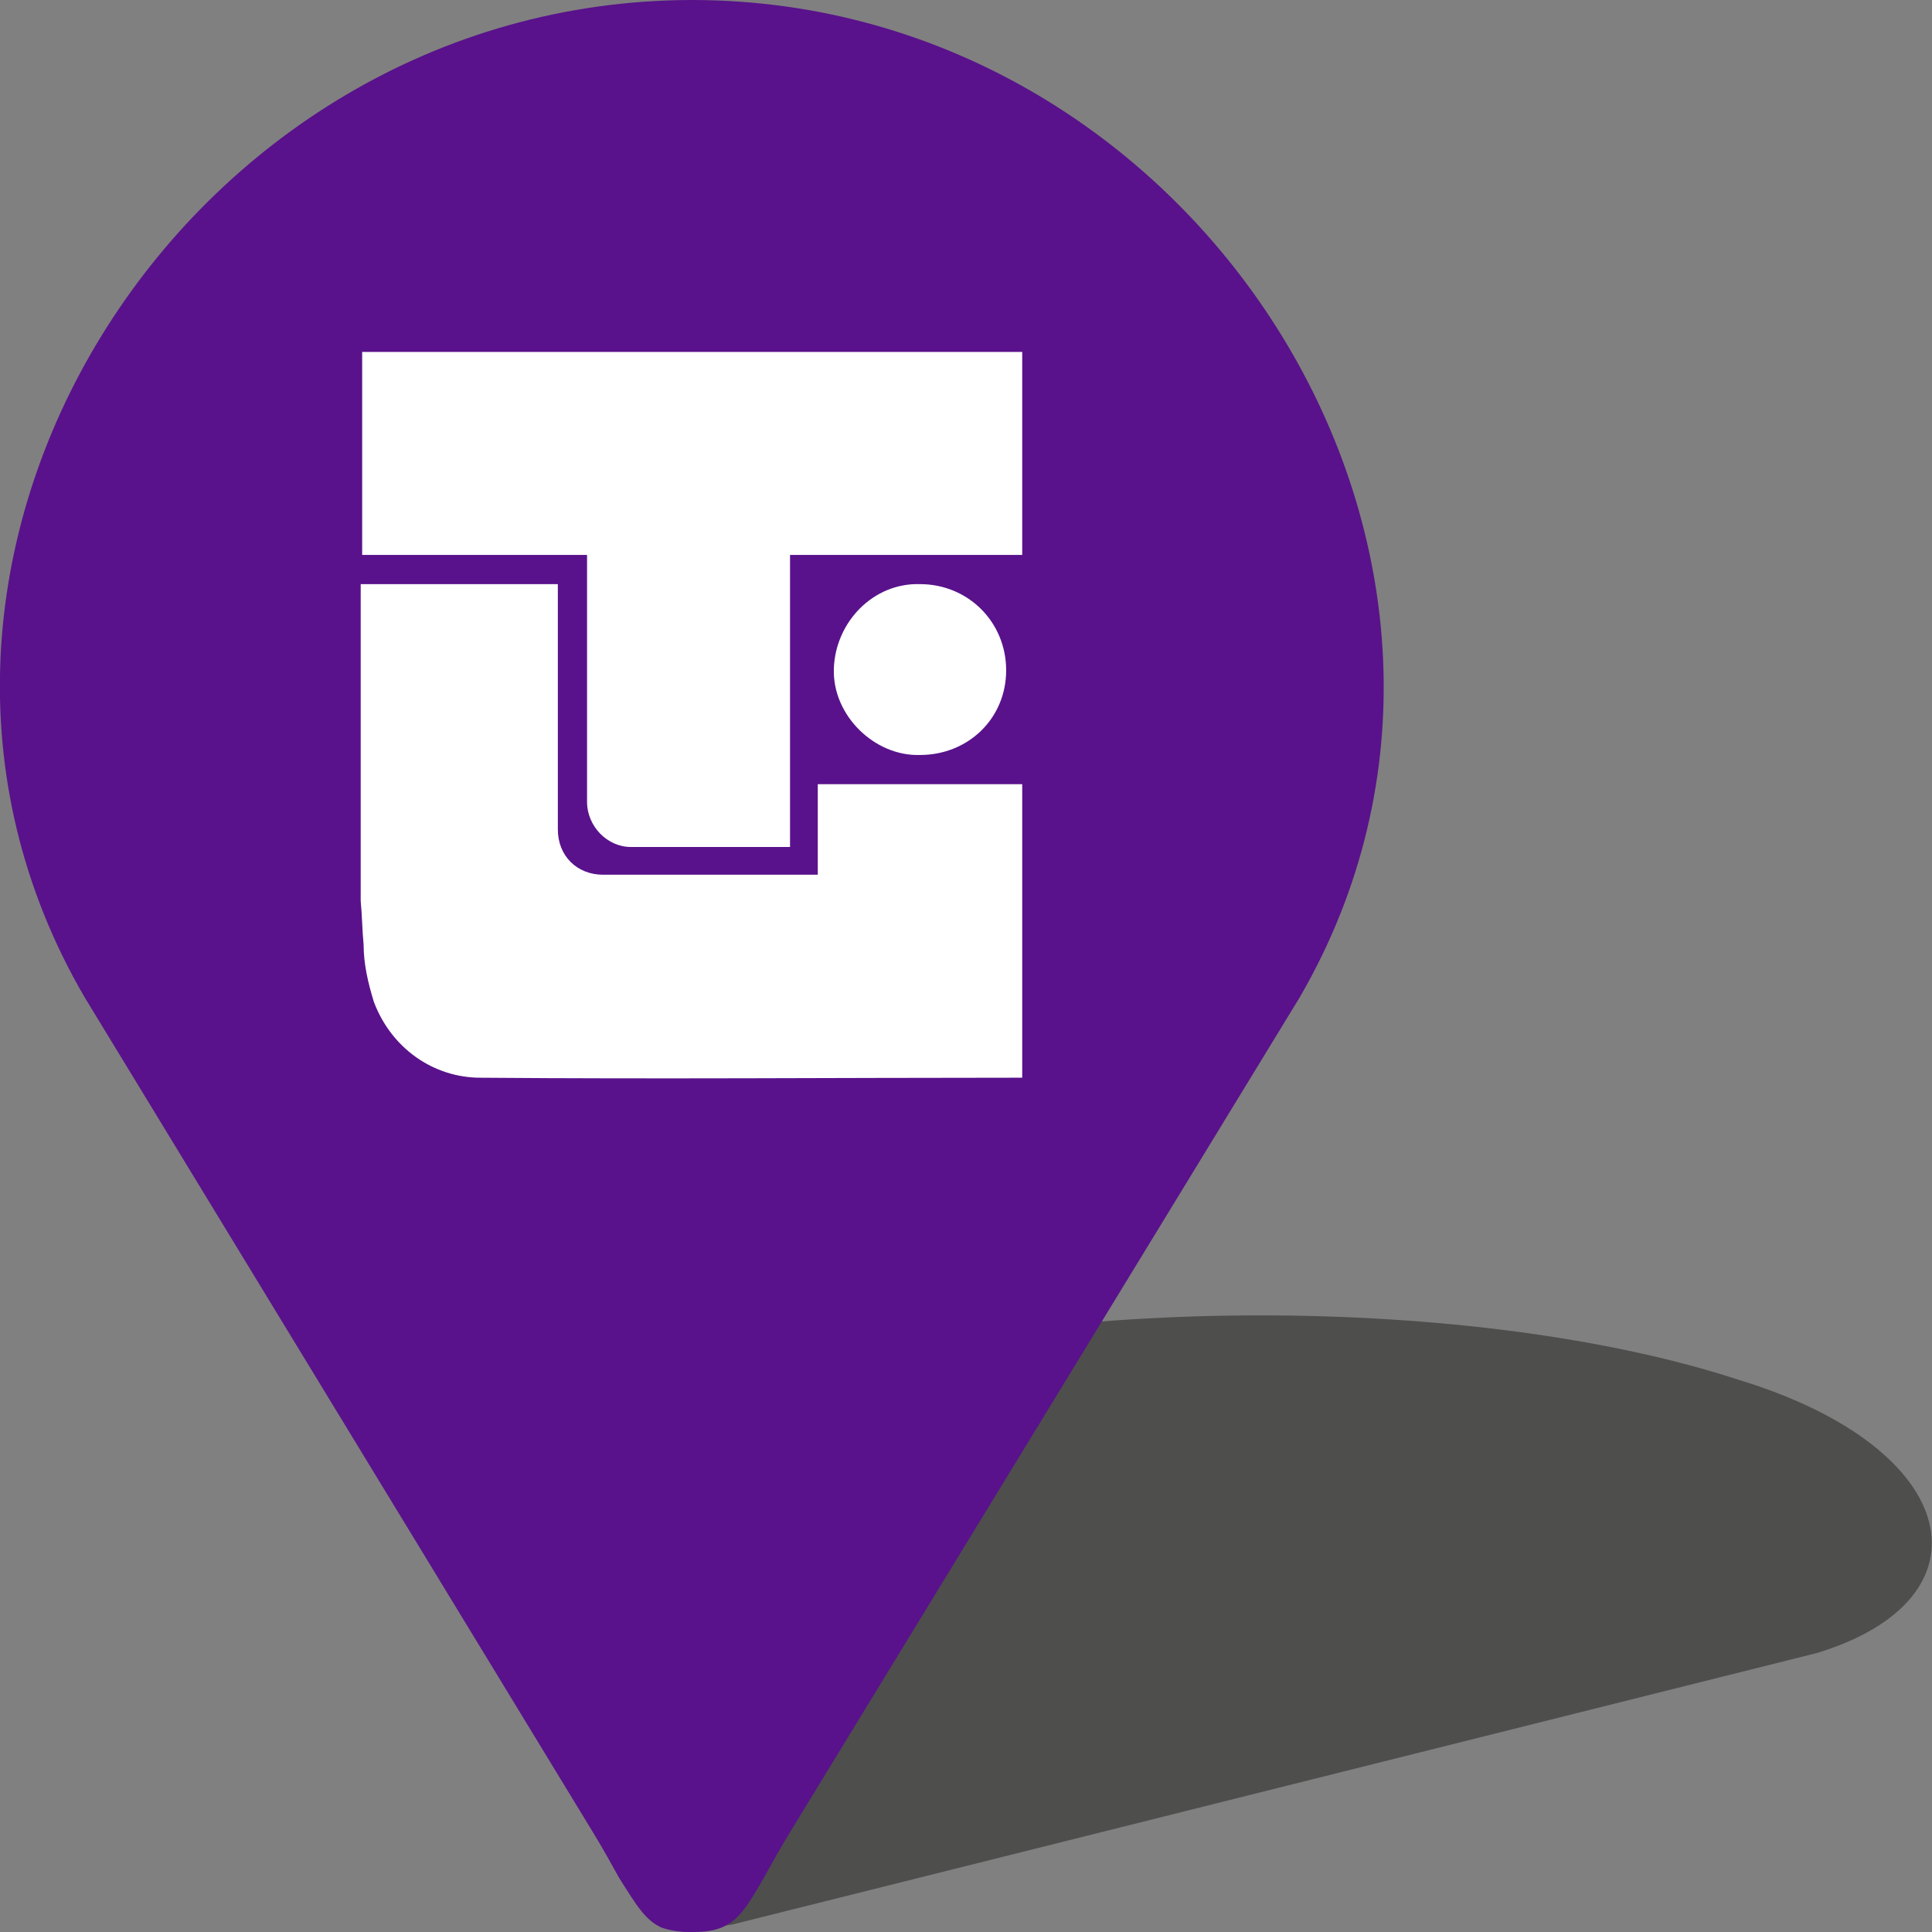
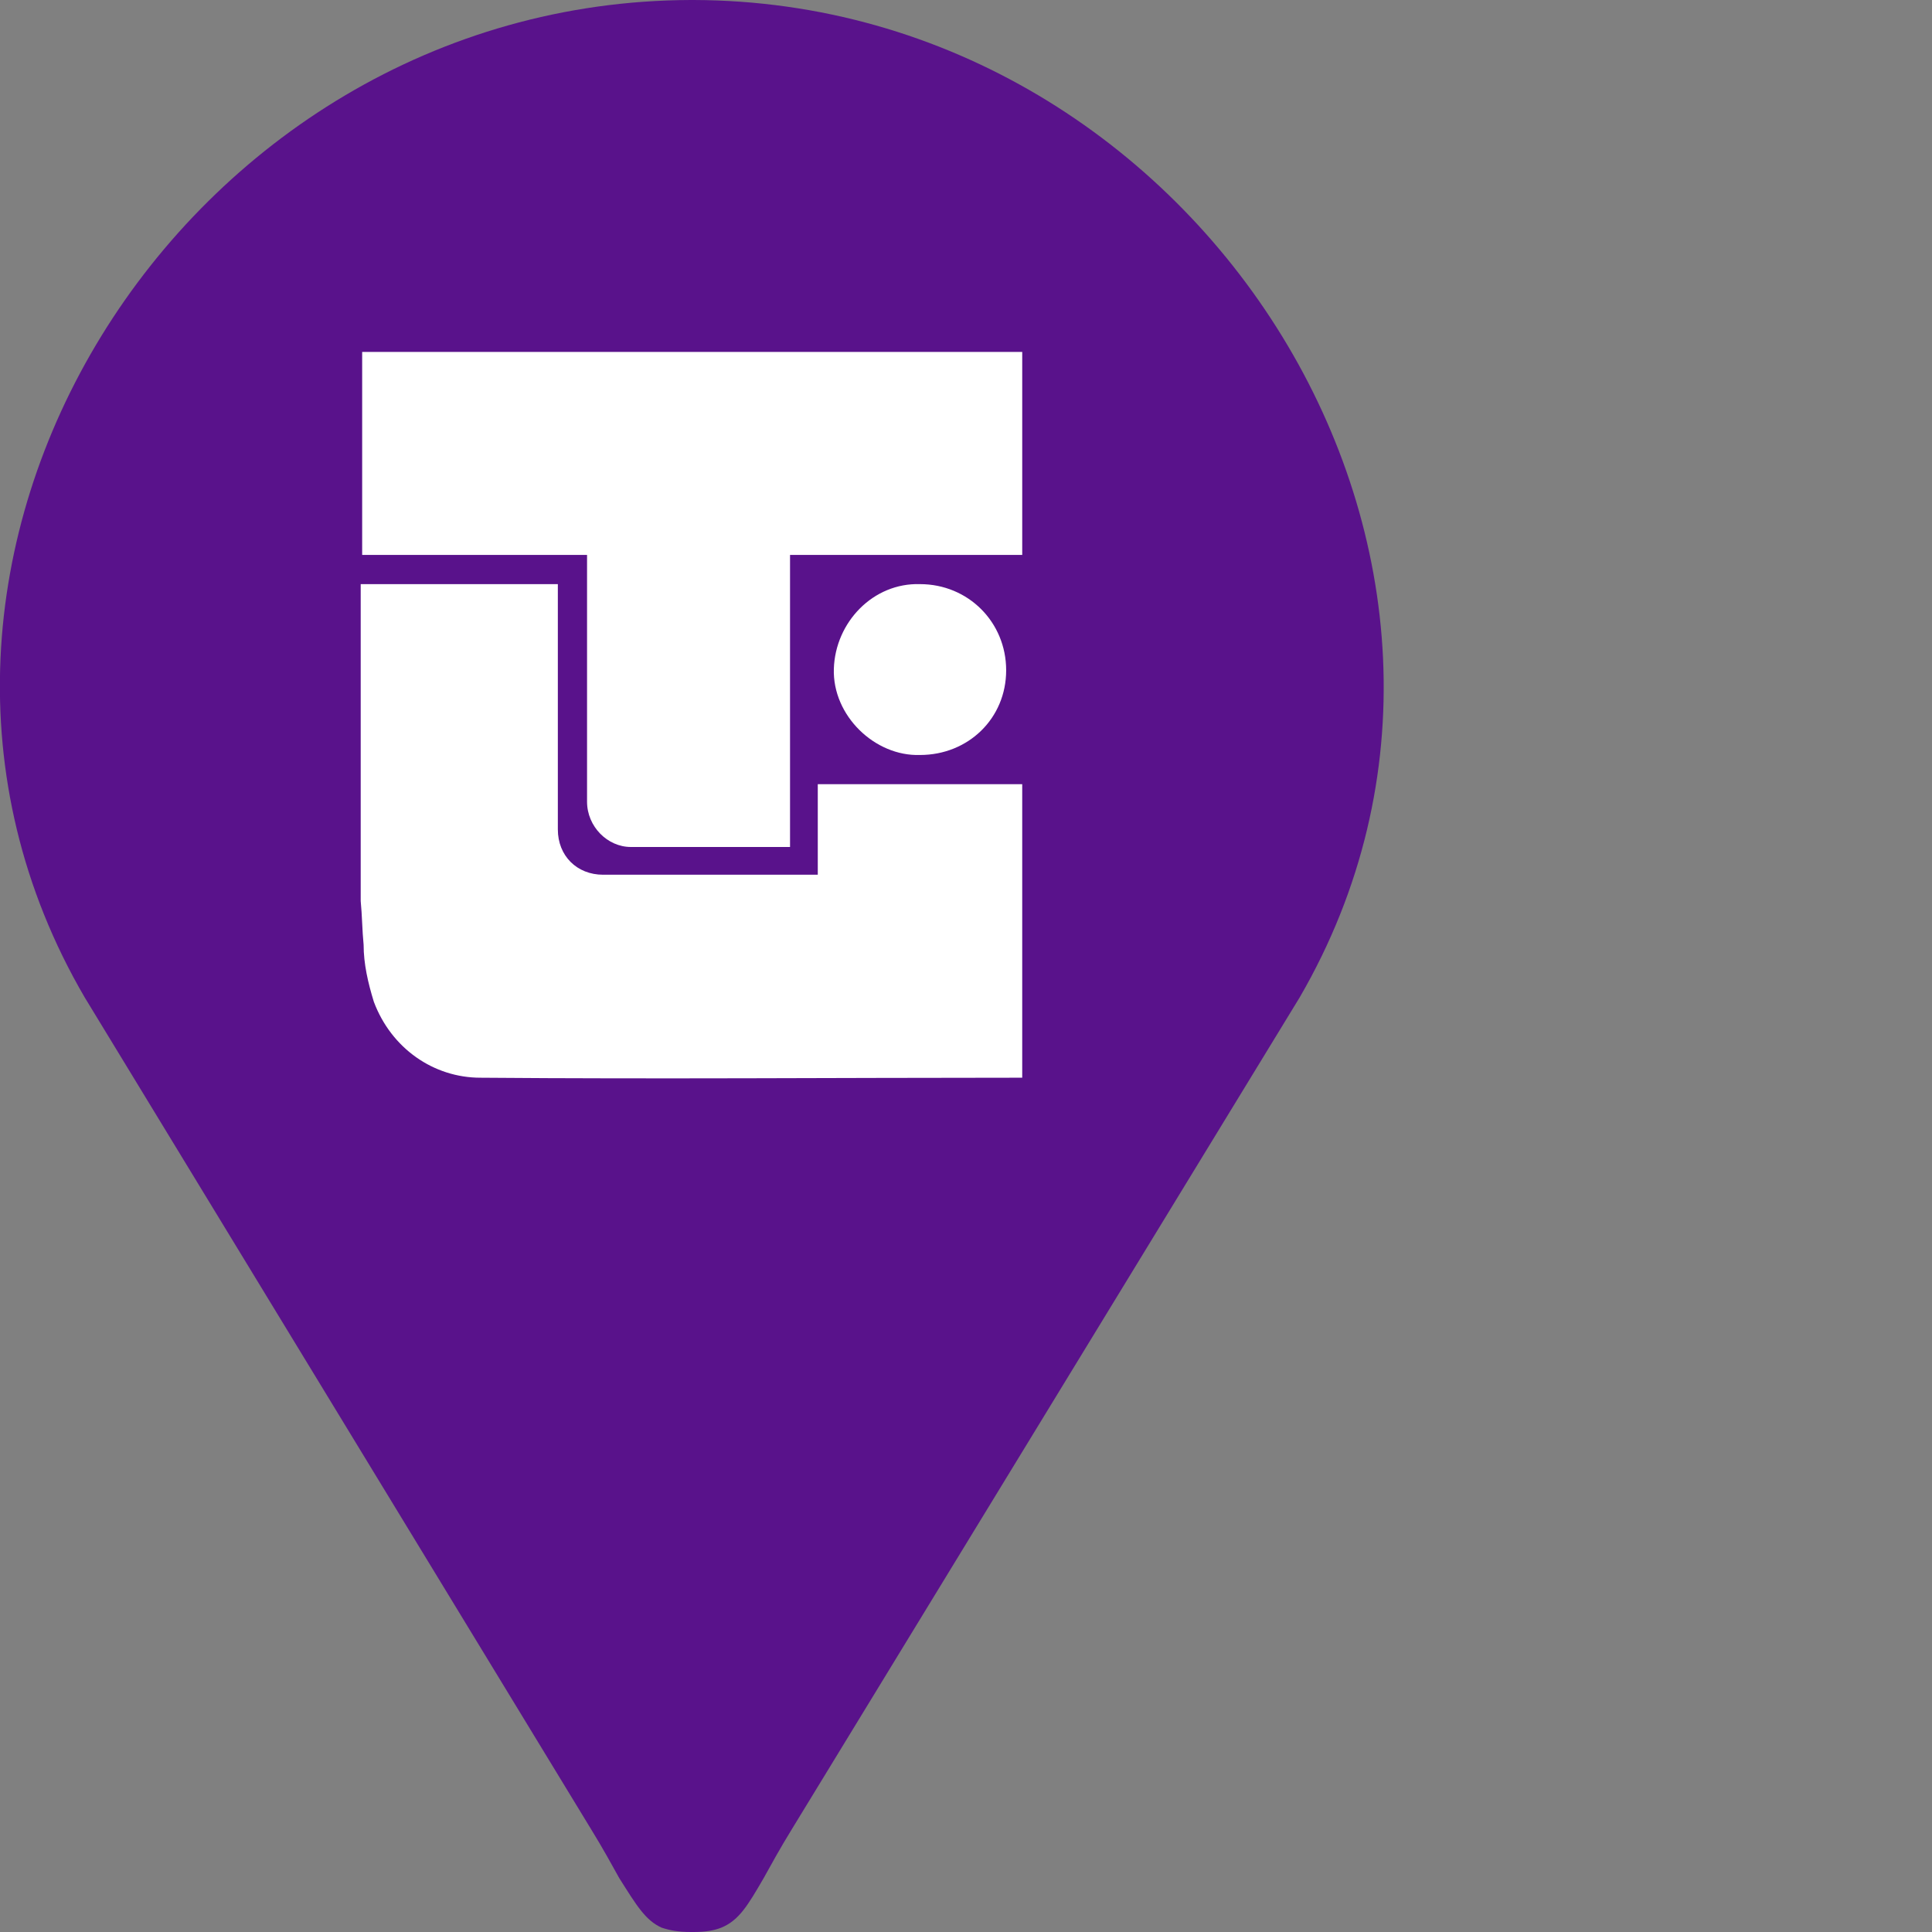
<svg xmlns="http://www.w3.org/2000/svg" xml:space="preserve" width="13.229mm" height="13.229mm" version="1.1" style="shape-rendering:geometricPrecision; text-rendering:geometricPrecision; image-rendering:optimizeQuality; fill-rule:evenodd; clip-rule:evenodd" viewBox="0 0 1323 1323">
  <rect x="0" y="0" width="1323" height="1323" fill="#808080" stroke="none" />
  <defs>
    <style type="text/css">
   
    .fil1 {fill:#59128B}
    .fil2 {fill:white}
    .fil0 {fill:#1D1D1B;fill-opacity:0.502}
   
  </style>
  </defs>
  <g id="Layer_x0020_1">
-     <path class="fil0" d="M1191 945c-180,-59 -476,-59 -656,0 -153,50 -177,124 -69,179l0 0 -26 175 0 0c3,0 5,8 8,8 16,5 5,16 24,16 2,0 26,-5 29,-5l0 0 743 -186 0 0c122,-37 101,-140 -53,-187l0 0z" />
    <path class="fil1" d="M890 683l-348 570c-8,13 -14,24 -19,33 -11,19 -17,29 -29,34 -5,2 -11,3 -19,3l0 0 -1 0 0 0 0 0 -1 0 0 0 0 0c-8,0 -14,-1 -20,-3 -11,-5 -17,-15 -29,-34 -5,-9 -11,-20 -19,-33l-347 -570c-174,-298 66,-682 415,-683l0 0 1 0 1 0 0 0c348,1 588,385 415,683z" />
-     <path class="fil2" d="M700 537c0,101 0,100 0,201 -2,0 -4,0 -6,0 -122,0 -243,1 -365,0 -32,0 -61,-20 -73,-52 -4,-13 -7,-26 -7,-39 -1,-10 -1,-20 -2,-30 0,-107 0,-101 0,-209 0,-2 0,-5 0,-8 45,0 90,0 135,0 0,3 0,5 0,8 0,91 0,69 0,160 0,18 13,31 31,31 47,0 93,0 140,0 2,0 4,0 7,0 0,-54 0,-7 0,-62 47,0 93,0 140,0zm-70 -20c-31,1 -60,-27 -59,-59 1,-32 27,-59 59,-58 33,0 59,26 59,59 0,33 -26,58 -59,58zm-89 -137c0,104 0,96 0,200 -3,0 -4,0 -6,0 -34,0 -69,0 -103,0 -16,0 -30,-14 -30,-31 0,-91 0,-70 0,-161 0,-2 0,-4 0,-8 -52,0 -103,0 -154,0 0,-46 0,-93 0,-139 149,0 303,0 452,0 0,46 0,92 0,139 -51,0 -108,0 -159,0z" />
+     <path class="fil2" d="M700 537c0,101 0,100 0,201 -2,0 -4,0 -6,0 -122,0 -243,1 -365,0 -32,0 -61,-20 -73,-52 -4,-13 -7,-26 -7,-39 -1,-10 -1,-20 -2,-30 0,-107 0,-101 0,-209 0,-2 0,-5 0,-8 45,0 90,0 135,0 0,3 0,5 0,8 0,91 0,69 0,160 0,18 13,31 31,31 47,0 93,0 140,0 2,0 4,0 7,0 0,-54 0,-7 0,-62 47,0 93,0 140,0m-70 -20c-31,1 -60,-27 -59,-59 1,-32 27,-59 59,-58 33,0 59,26 59,59 0,33 -26,58 -59,58zm-89 -137c0,104 0,96 0,200 -3,0 -4,0 -6,0 -34,0 -69,0 -103,0 -16,0 -30,-14 -30,-31 0,-91 0,-70 0,-161 0,-2 0,-4 0,-8 -52,0 -103,0 -154,0 0,-46 0,-93 0,-139 149,0 303,0 452,0 0,46 0,92 0,139 -51,0 -108,0 -159,0z" />
  </g>
</svg>